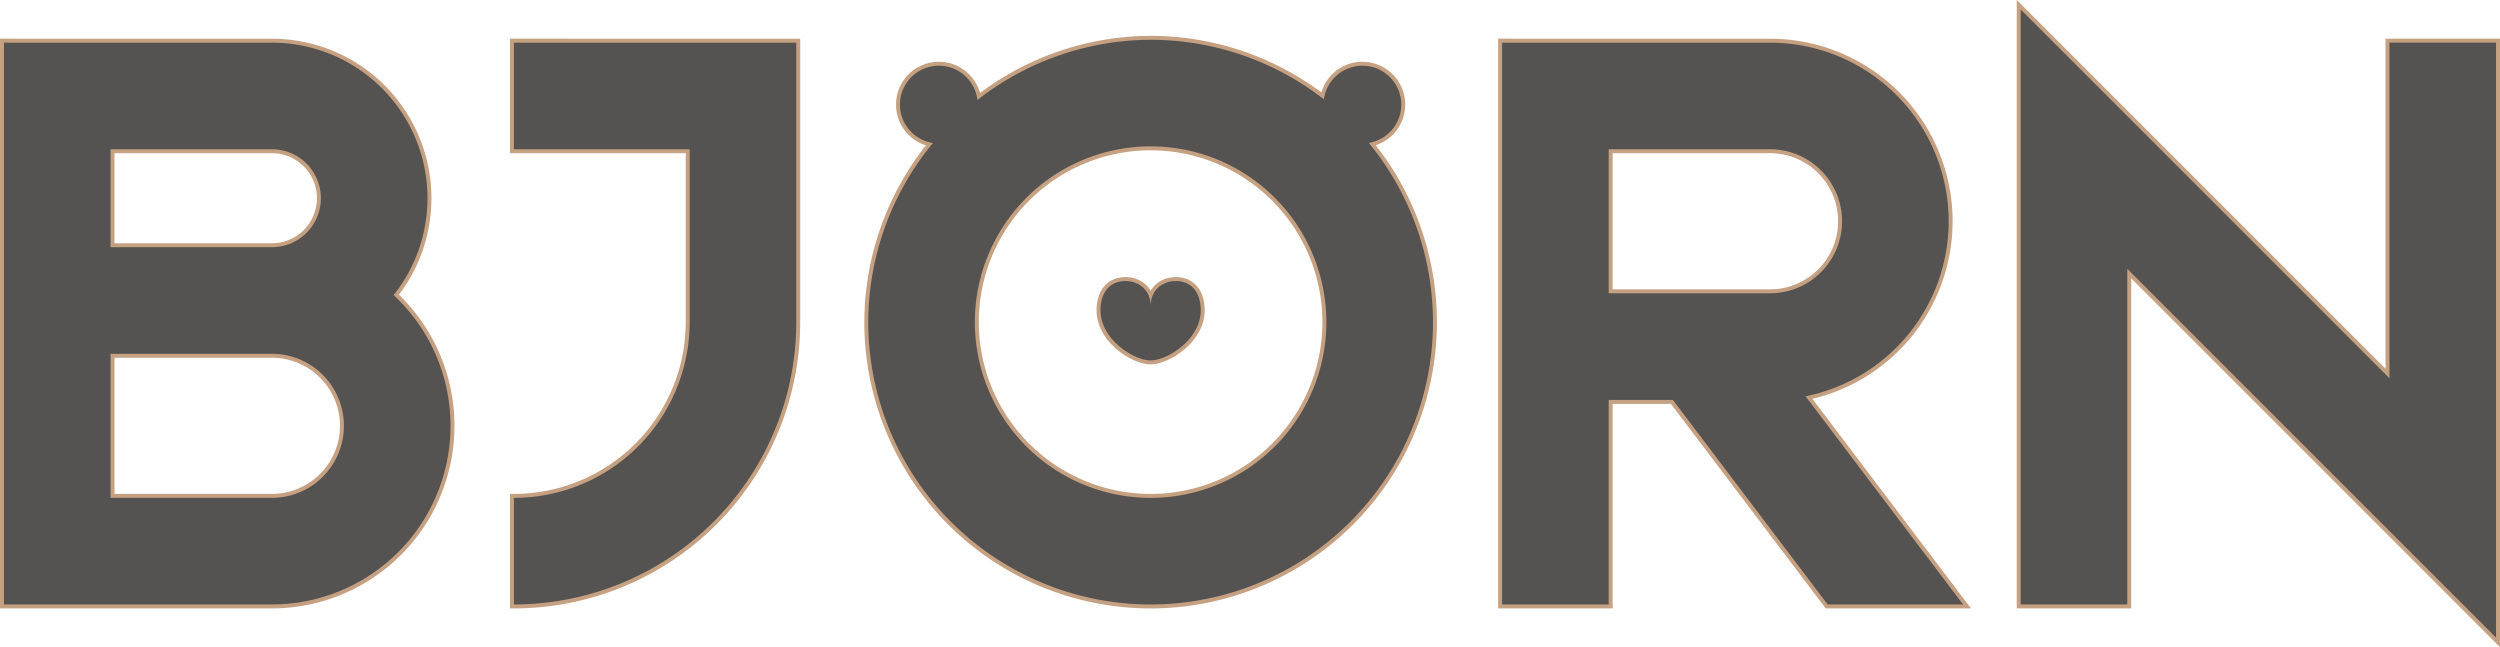
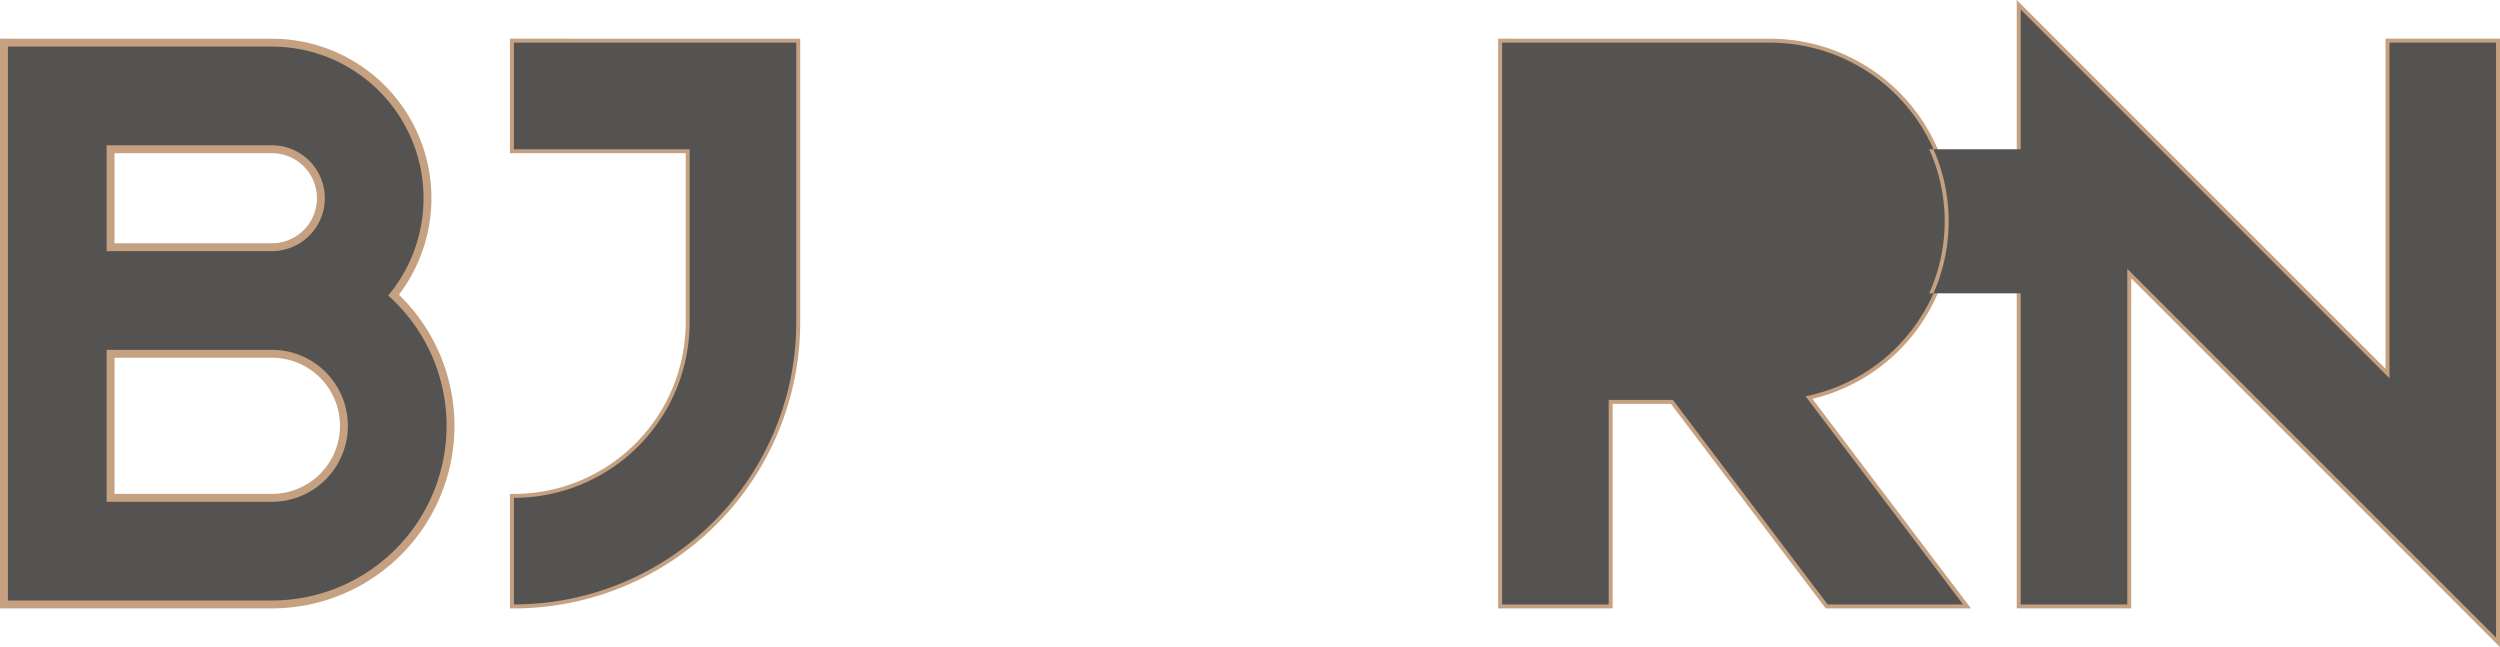
<svg xmlns="http://www.w3.org/2000/svg" xmlns:ns1="http://www.inkscape.org/namespaces/inkscape" xmlns:ns2="http://sodipodi.sourceforge.net/DTD/sodipodi-0.dtd" width="158.35mm" height="40.989mm" viewBox="0 0 158.35 40.989" id="svg1" ns1:export-filename="1t.svg" ns1:export-xdpi="96" ns1:export-ydpi="96" xml:space="preserve" ns1:version="1.3.2 (091e20e, 2023-11-25, custom)" ns2:docname="Lg1 (1).svg" version="1.1">
  <defs id="defs1" />
  <g ns1:label="Слой 1" ns1:groupmode="layer" id="layer1" transform="translate(-887.286,103.578)">
    <g id="g29" style="fill:#545351;fill-opacity:1;stroke:#c5a181;stroke-opacity:1" transform="translate(607.234,-58.604)" ns1:export-filename="lg1.svg" ns1:export-xdpi="96" ns1:export-ydpi="96">
      <path id="path20" style="fill:#545351;fill-opacity:1;stroke:#c5a181;stroke-width:0.5;stroke-opacity:1" d="m 312.603,-42.273 v 6.752 h 11.132 v 10.949 a 11.132,11.132 0 0 1 -11.132,11.132 v 6.752 a 17.884,17.884 0 0 0 17.884,-17.884 v -10.949 -6.752 z" ns1:export-filename="1t.svg" ns1:export-xdpi="96" ns1:export-ydpi="96" />
      <path id="path21" style="fill:#545351;fill-opacity:1;stroke:#c5a181;stroke-width:0.5;stroke-opacity:1" d="m 280.303,-42.273 v 6.752 6.205 6.752 9.124 6.752 h 16.971 a 11.314,11.314 0 0 0 11.314,-11.314 11.314,11.314 0 0 0 -3.604,-8.28 9.854,9.854 0 0 0 2.145,-6.136 9.854,9.854 0 0 0 -9.854,-9.854 z m 6.752,6.752 h 10.219 a 3.102,3.102 0 0 1 3.102,3.102 3.102,3.102 0 0 1 -3.102,3.102 h -10.219 z m 0,12.956 h 10.219 a 4.562,4.562 0 0 1 4.562,4.562 4.562,4.562 0 0 1 -4.562,4.562 h -10.219 z" />
      <path id="path22" style="fill:#545351;fill-opacity:1;stroke:#c5a181;stroke-width:0.5;stroke-opacity:1" d="m 408.042,-44.371 v 9.581 0.091 28.012 h 6.752 V -27.948 l 23.358,23.358 v -2.099 -7.482 -0.091 -28.012 h -6.752 v 21.26 z" />
-       <path id="path23" style="fill:#545351;fill-opacity:1;stroke:#c5a181;stroke-width:0.5;stroke-opacity:1" d="m 352.932,-42.455 a 17.884,17.884 0 0 0 -10.968,3.812 2.464,2.464 0 0 0 -2.445,-2.169 2.464,2.464 0 0 0 -2.464,2.463 2.464,2.464 0 0 0 2.087,2.433 17.884,17.884 0 0 0 -4.094,11.345 17.884,17.884 0 0 0 17.884,17.884 17.884,17.884 0 0 0 17.884,-17.884 17.884,17.884 0 0 0 -4.064,-11.351 2.464,2.464 0 0 0 2.057,-2.426 2.464,2.464 0 0 0 -2.463,-2.463 2.464,2.464 0 0 0 -2.44,2.126 17.884,17.884 0 0 0 -10.973,-3.769 z m 0,6.752 a 11.132,11.132 0 0 1 11.132,11.132 11.132,11.132 0 0 1 -11.132,11.132 11.132,11.132 0 0 1 -11.132,-11.132 11.132,11.132 0 0 1 11.132,-11.132 z m -1.587,8.53 c -1.058,0 -1.587,0.794 -1.587,1.852 0,1.852 2.117,3.175 3.175,3.175 1.058,2e-5 3.175,-1.323 3.175,-3.175 0,-1.058 -0.529,-1.852 -1.587,-1.852 -0.794,10e-6 -1.587,0.529 -1.587,1.587 0,-1.058 -0.794,-1.587 -1.587,-1.587 z" />
      <path id="path29" style="fill:#545351;fill-opacity:1;stroke:#c5a181;stroke-width:0.5;stroke-opacity:1" d="m 375.195,-42.273 v 6.752 9.124 6.752 12.956 h 6.752 V -19.644 h 4.064 l 9.805,12.956 h 8.577 L 394.416,-19.871 a 11.314,11.314 0 0 0 9.064,-11.087 11.314,11.314 0 0 0 -11.314,-11.314 z m 6.752,6.752 h 10.219 a 4.562,4.562 0 0 1 4.562,4.562 4.562,4.562 0 0 1 -4.562,4.562 h -10.219 z" />
    </g>
    <g id="g76" style="fill:#545351;fill-opacity:1;stroke:none;stroke-opacity:1" transform="translate(607.234,-58.604)" ns1:export-filename="lg1.svg" ns1:export-xdpi="96" ns1:export-ydpi="96">
      <path id="path30" style="fill:#545351;fill-opacity:1;stroke:none;stroke-width:0.5;stroke-opacity:1" d="m 312.603,-42.273 v 6.752 h 11.132 v 10.949 a 11.132,11.132 0 0 1 -11.132,11.132 v 6.752 a 17.884,17.884 0 0 0 17.884,-17.884 v -10.949 -6.752 z" ns1:export-filename="1t.svg" ns1:export-xdpi="96" ns1:export-ydpi="96" />
-       <path id="path42" style="fill:#545351;fill-opacity:1;stroke:none;stroke-width:0.5;stroke-opacity:1" d="m 280.303,-42.273 v 6.752 6.205 6.752 9.124 6.752 h 16.971 a 11.314,11.314 0 0 0 11.314,-11.314 11.314,11.314 0 0 0 -3.604,-8.28 9.854,9.854 0 0 0 2.145,-6.136 9.854,9.854 0 0 0 -9.854,-9.854 z m 6.752,6.752 h 10.219 a 3.102,3.102 0 0 1 3.102,3.102 3.102,3.102 0 0 1 -3.102,3.102 h -10.219 z m 0,12.956 h 10.219 a 4.562,4.562 0 0 1 4.562,4.562 4.562,4.562 0 0 1 -4.562,4.562 h -10.219 z" />
      <path id="path44" style="fill:#545351;fill-opacity:1;stroke:none;stroke-width:0.5;stroke-opacity:1" d="m 408.042,-44.371 v 9.581 0.091 28.012 h 6.752 V -27.948 l 23.358,23.358 v -2.099 -7.482 -0.091 -28.012 h -6.752 v 21.26 z" />
-       <path id="path47" style="fill:#545351;fill-opacity:1;stroke:none;stroke-width:0.5;stroke-opacity:1" d="m 352.932,-42.455 a 17.884,17.884 0 0 0 -10.968,3.812 2.464,2.464 0 0 0 -2.445,-2.169 2.464,2.464 0 0 0 -2.464,2.463 2.464,2.464 0 0 0 2.087,2.433 17.884,17.884 0 0 0 -4.094,11.345 17.884,17.884 0 0 0 17.884,17.884 17.884,17.884 0 0 0 17.884,-17.884 17.884,17.884 0 0 0 -4.064,-11.351 2.464,2.464 0 0 0 2.057,-2.426 2.464,2.464 0 0 0 -2.463,-2.463 2.464,2.464 0 0 0 -2.44,2.126 17.884,17.884 0 0 0 -10.973,-3.769 z m 0,6.752 a 11.132,11.132 0 0 1 11.132,11.132 11.132,11.132 0 0 1 -11.132,11.132 11.132,11.132 0 0 1 -11.132,-11.132 11.132,11.132 0 0 1 11.132,-11.132 z m -1.587,8.53 c -1.058,0 -1.587,0.794 -1.587,1.852 0,1.852 2.117,3.175 3.175,3.175 1.058,2e-5 3.175,-1.323 3.175,-3.175 0,-1.058 -0.529,-1.852 -1.587,-1.852 -0.794,10e-6 -1.587,0.529 -1.587,1.587 0,-1.058 -0.794,-1.587 -1.587,-1.587 z" />
-       <path id="path76" style="fill:#545351;fill-opacity:1;stroke:none;stroke-width:0.5;stroke-opacity:1" d="m 375.195,-42.273 v 6.752 9.124 6.752 12.956 h 6.752 V -19.644 h 4.064 l 9.805,12.956 h 8.577 L 394.416,-19.871 a 11.314,11.314 0 0 0 9.064,-11.087 11.314,11.314 0 0 0 -11.314,-11.314 z m 6.752,6.752 h 10.219 a 4.562,4.562 0 0 1 4.562,4.562 4.562,4.562 0 0 1 -4.562,4.562 h -10.219 z" />
+       <path id="path76" style="fill:#545351;fill-opacity:1;stroke:none;stroke-width:0.5;stroke-opacity:1" d="m 375.195,-42.273 v 6.752 9.124 6.752 12.956 h 6.752 V -19.644 h 4.064 l 9.805,12.956 h 8.577 L 394.416,-19.871 a 11.314,11.314 0 0 0 9.064,-11.087 11.314,11.314 0 0 0 -11.314,-11.314 m 6.752,6.752 h 10.219 a 4.562,4.562 0 0 1 4.562,4.562 4.562,4.562 0 0 1 -4.562,4.562 h -10.219 z" />
    </g>
  </g>
</svg>